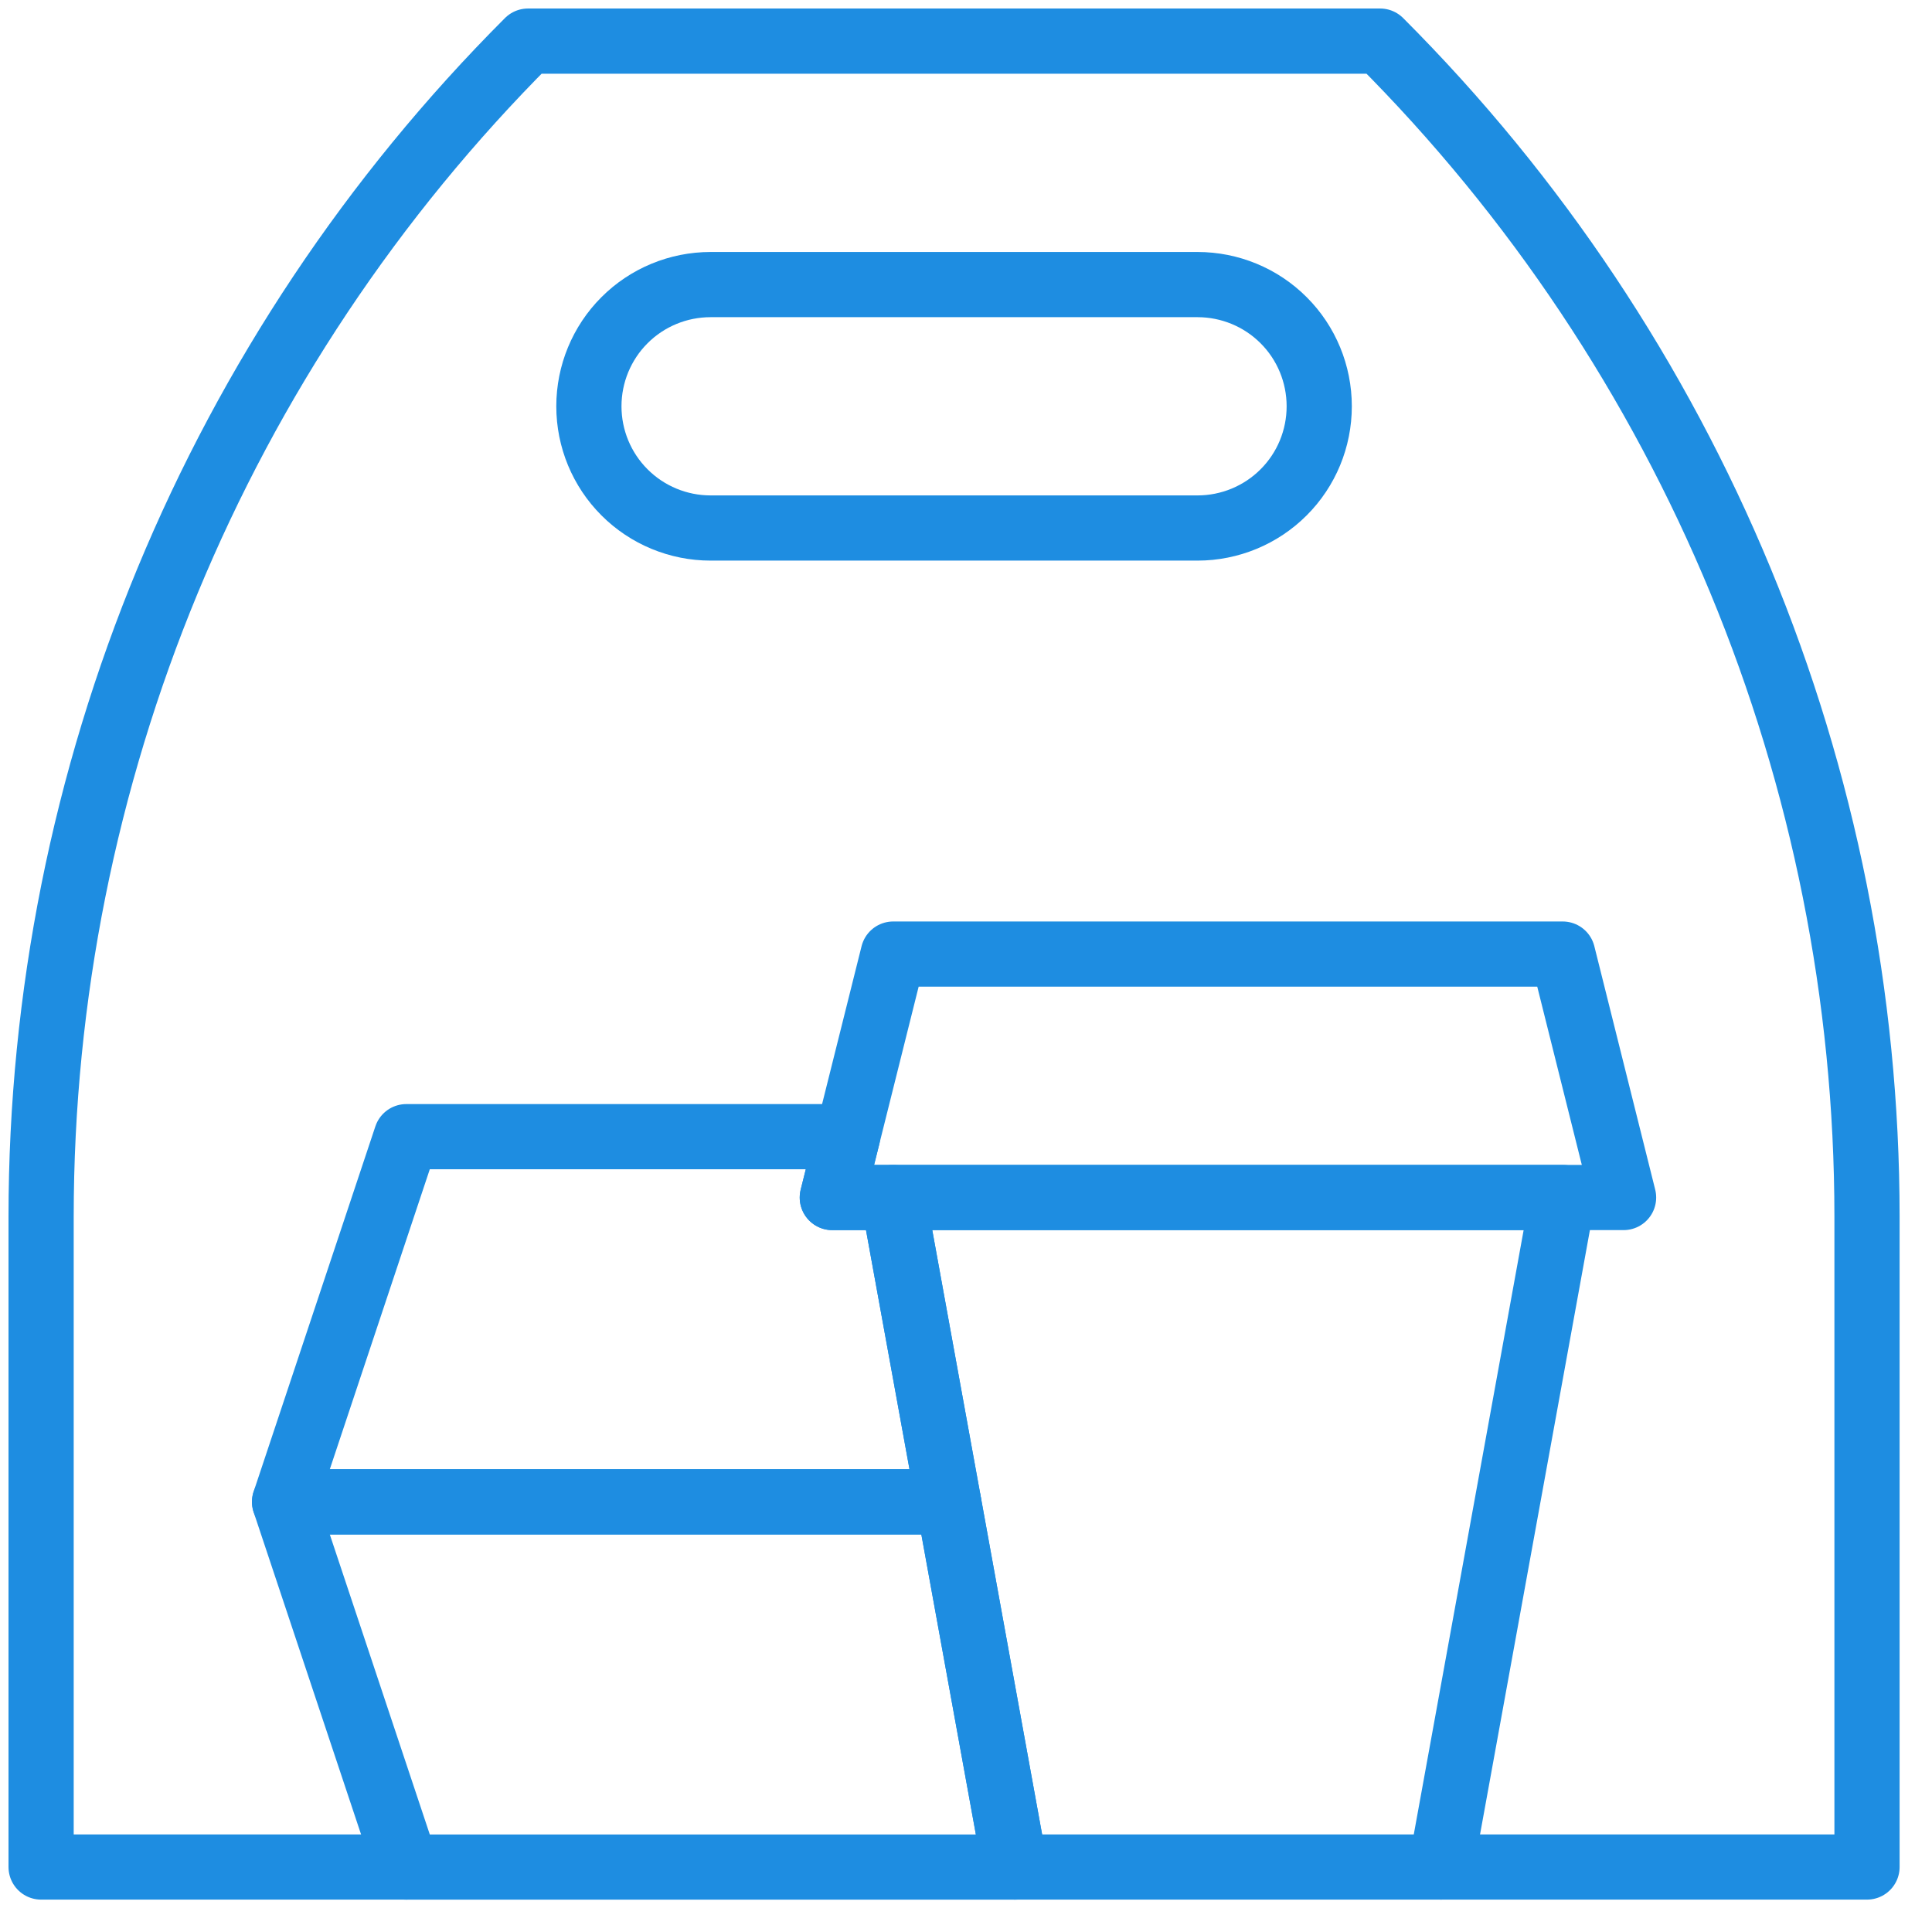
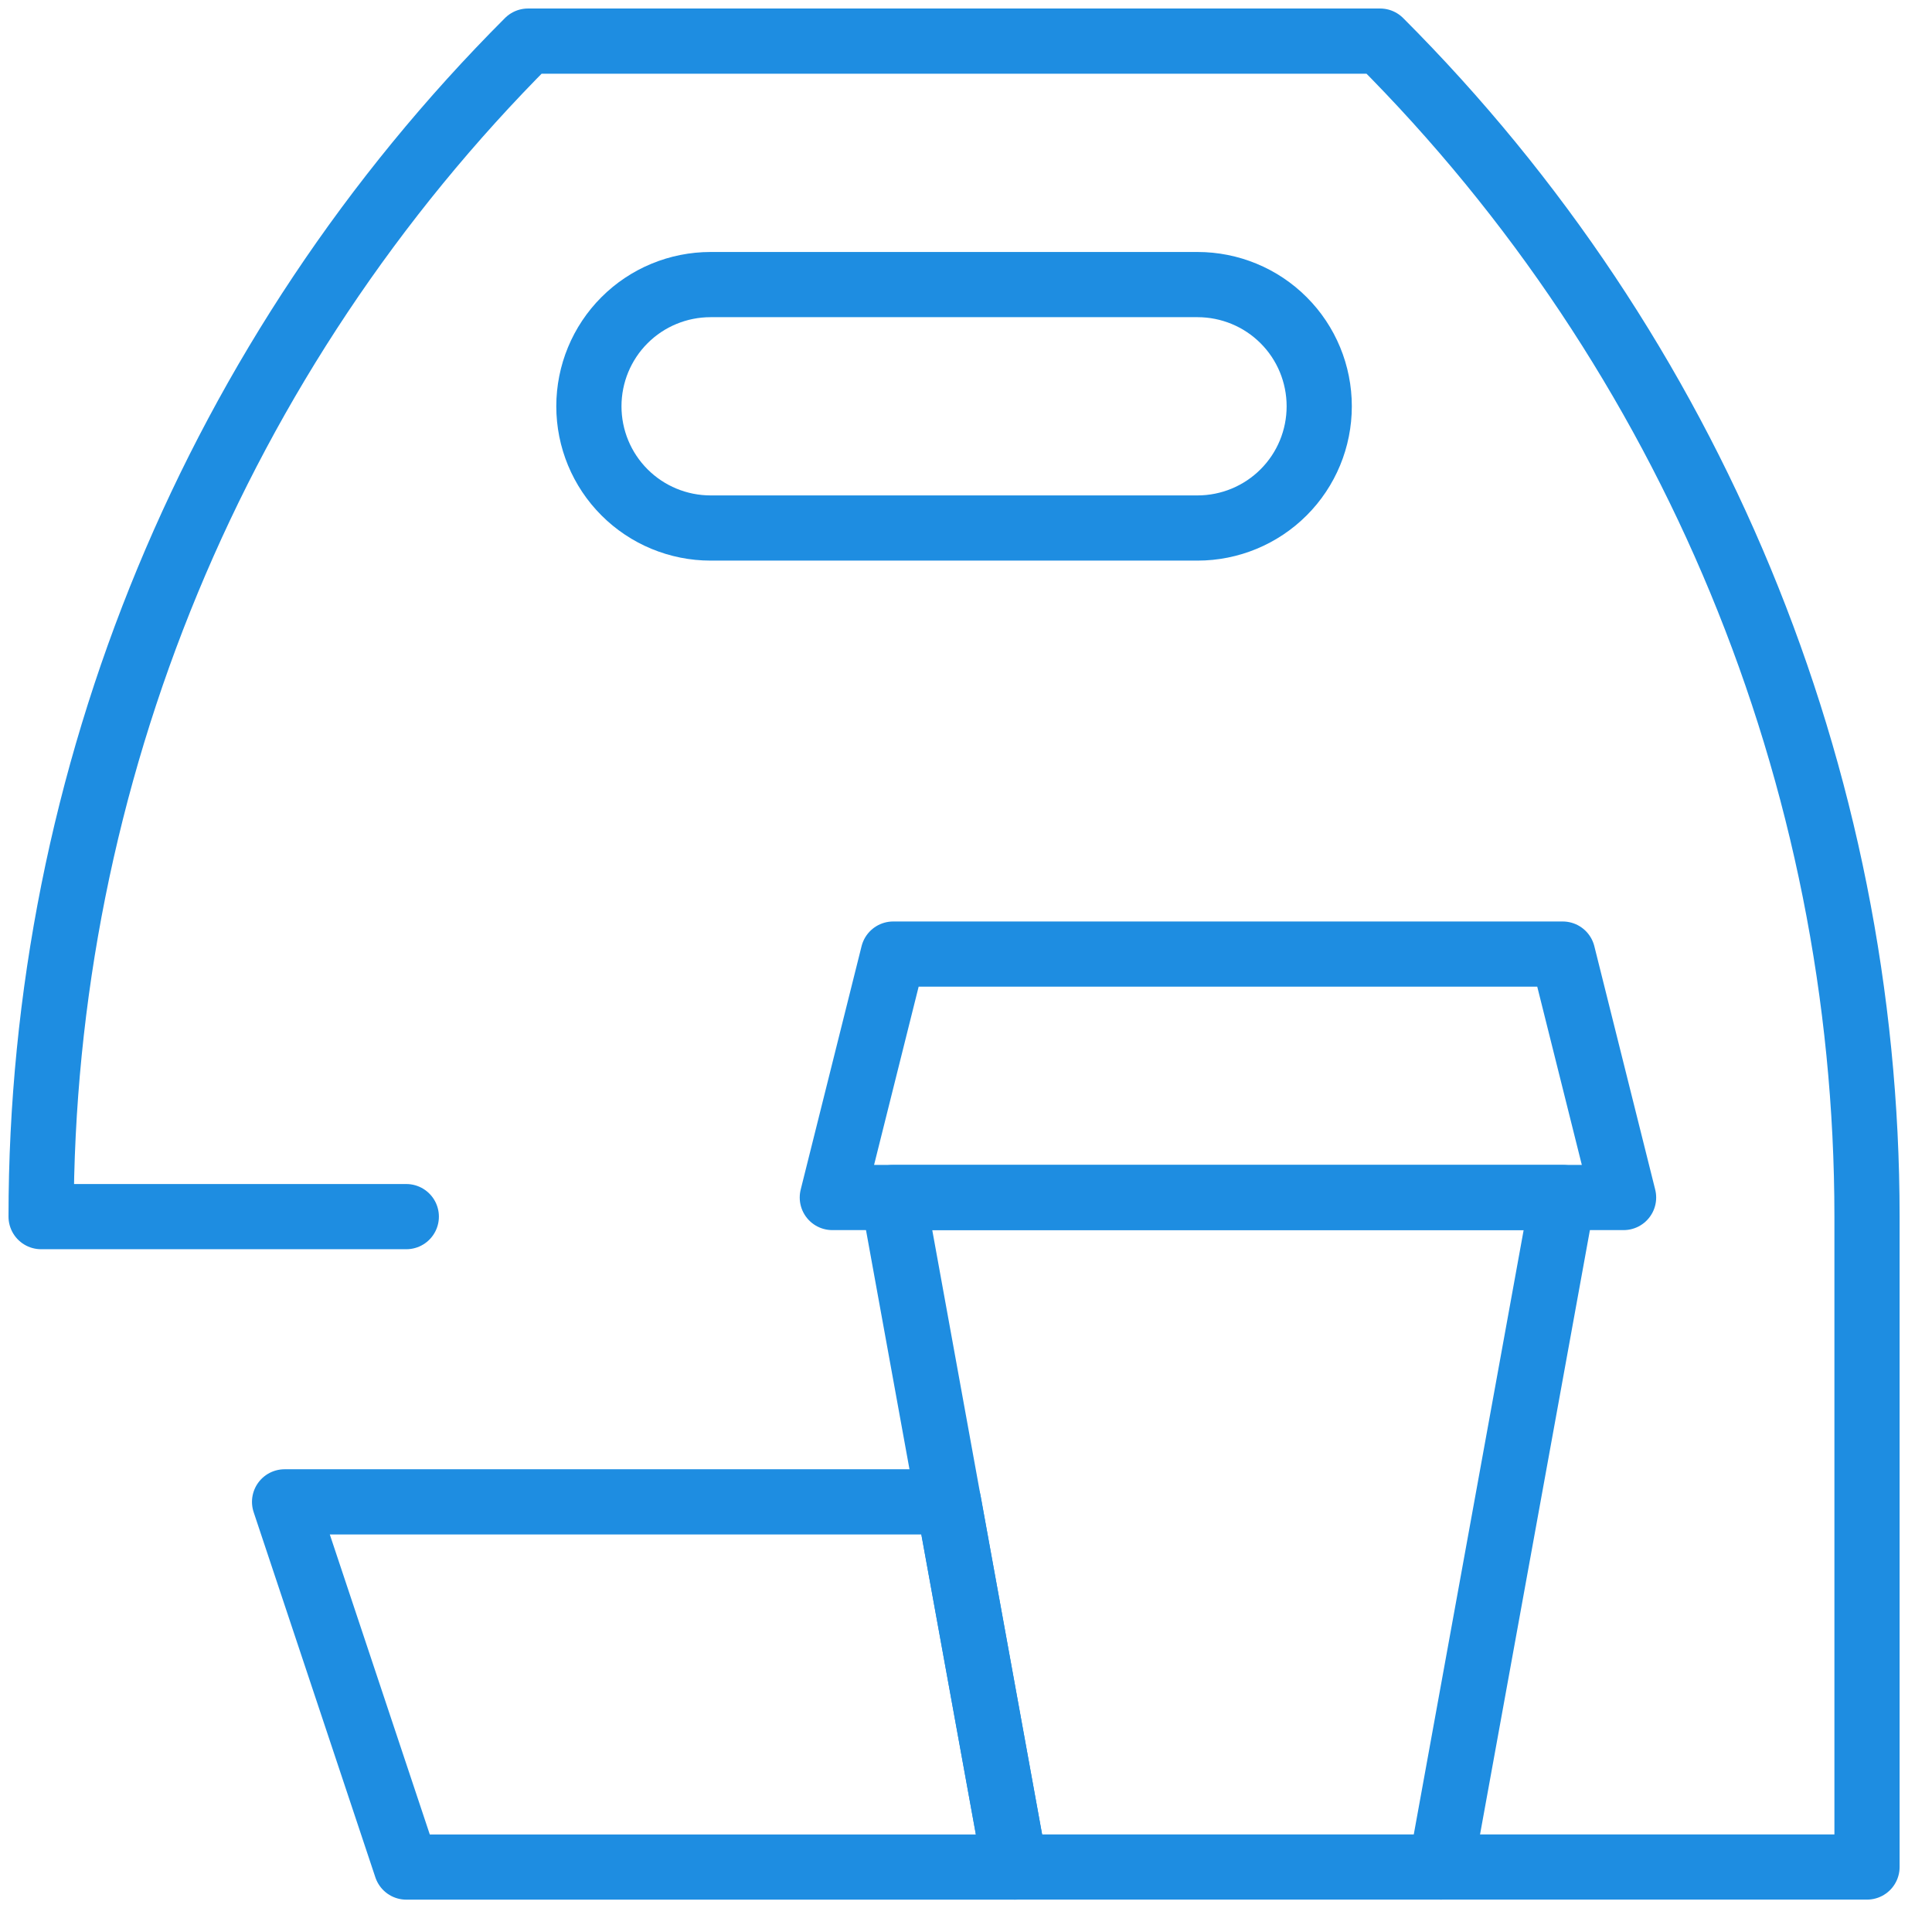
<svg xmlns="http://www.w3.org/2000/svg" width="47" height="47" viewBox="0 0 47 47" fill="none">
-   <path d="M35.055 45.419H45.419V29.597C45.419 18.871 41.155 8.585 33.574 1H12.845C5.264 8.585 1 18.871 1 29.597V45.419H9.884" stroke="#1E8DE1" stroke-width="1.586" stroke-miterlimit="10" stroke-linecap="round" stroke-linejoin="round" />
+   <path d="M35.055 45.419H45.419V29.597C45.419 18.871 41.155 8.585 33.574 1H12.845C5.264 8.585 1 18.871 1 29.597H9.884" stroke="#1E8DE1" stroke-width="1.586" stroke-miterlimit="10" stroke-linecap="round" stroke-linejoin="round" />
  <path d="M6.923 36.536L9.884 45.42H24.69L23.076 36.536H6.923Z" stroke="#1E8DE1" stroke-width="1.586" stroke-miterlimit="10" stroke-linecap="round" stroke-linejoin="round" />
-   <path d="M6.923 36.536L9.884 27.652H20.619L20.248 29.133H21.729L23.076 36.536H6.923Z" stroke="#1E8DE1" stroke-width="1.586" stroke-miterlimit="10" stroke-linecap="round" stroke-linejoin="round" />
  <path d="M35.055 45.419H24.69L21.729 29.132H38.016L35.055 45.419Z" stroke="#1E8DE1" stroke-width="1.586" stroke-miterlimit="10" stroke-linecap="round" stroke-linejoin="round" />
  <path d="M38.016 23.21H21.729L20.248 29.132H39.497L38.016 23.21Z" stroke="#1E8DE1" stroke-width="1.586" stroke-miterlimit="10" stroke-linecap="round" stroke-linejoin="round" />
  <path d="M32.093 9.884C32.093 9.098 31.783 8.345 31.227 7.79C30.672 7.234 29.917 6.923 29.132 6.923C25.845 6.923 20.574 6.923 17.287 6.923C16.502 6.923 15.747 7.234 15.192 7.79C14.637 8.345 14.326 9.098 14.326 9.884C14.326 10.669 14.637 11.422 15.192 11.977C15.747 12.533 16.502 12.845 17.287 12.845C20.574 12.845 25.845 12.845 29.132 12.845C29.917 12.845 30.672 12.533 31.227 11.977C31.783 11.422 32.093 10.669 32.093 9.884Z" stroke="#1E8DE1" stroke-width="1.586" stroke-miterlimit="10" stroke-linecap="round" stroke-linejoin="round" />
</svg>